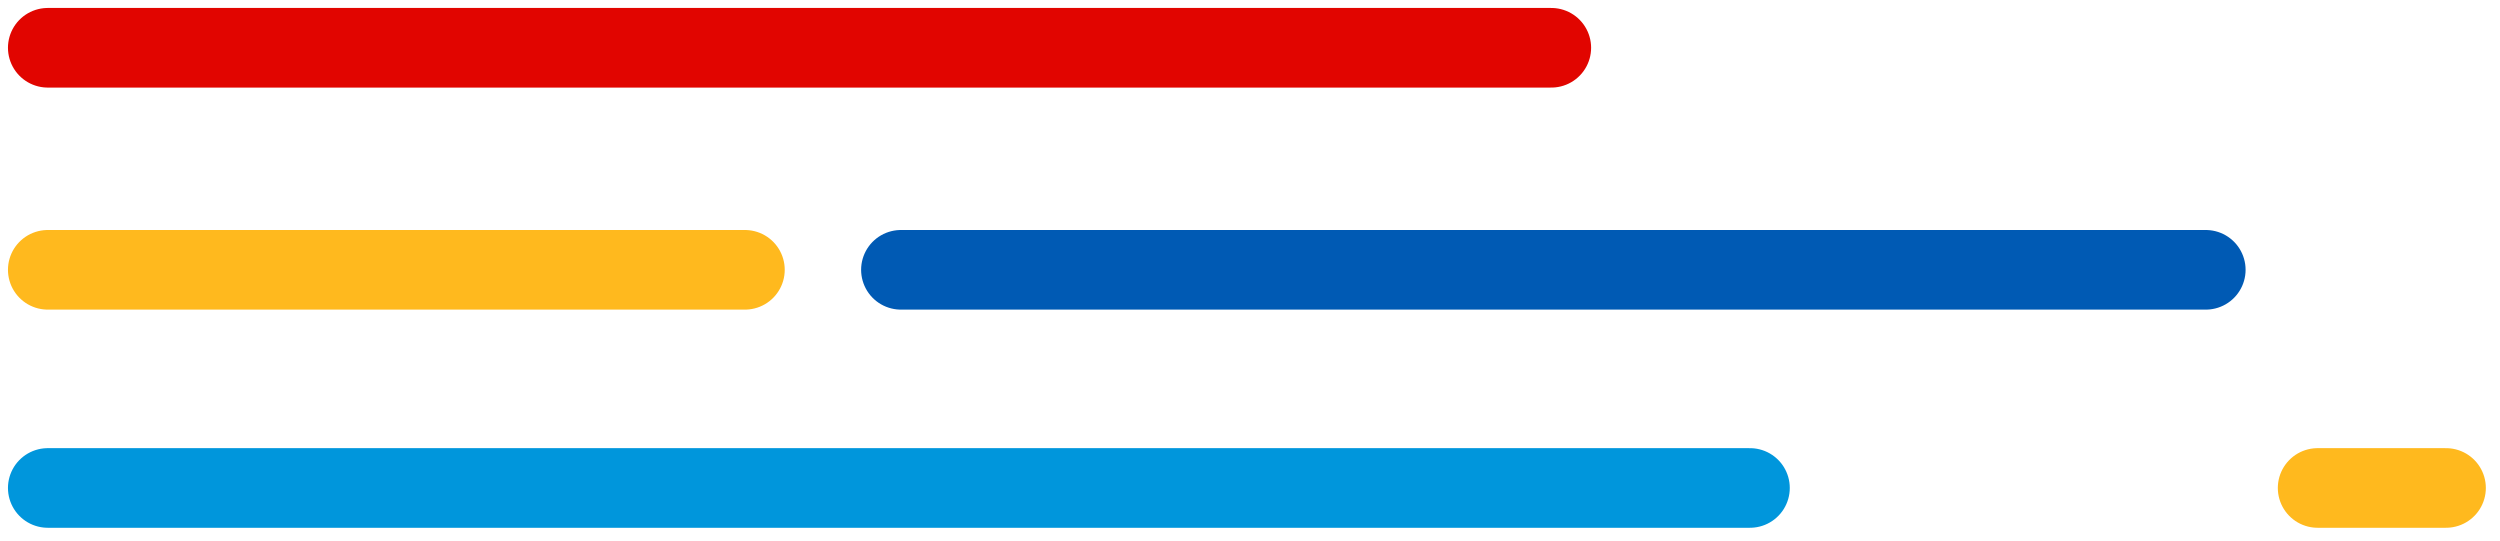
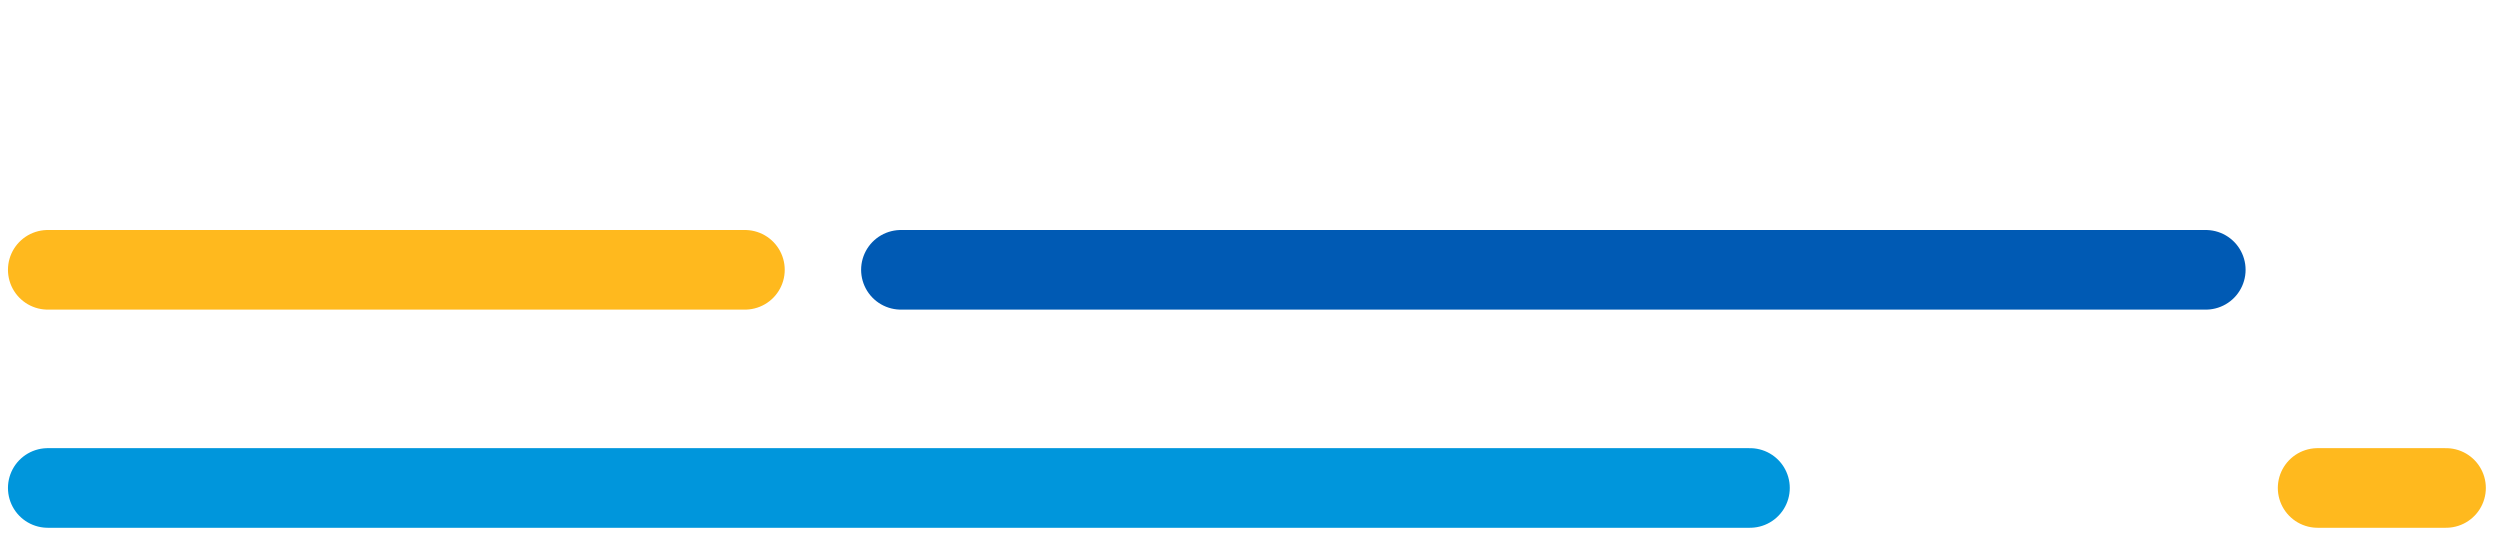
<svg xmlns="http://www.w3.org/2000/svg" width="157" height="34" viewBox="0 0 157 34" fill="none">
-   <path d="M3 3H97.422" stroke="#E10500" stroke-width="5" stroke-linecap="round" />
  <path d="M3 16.944H46.781" stroke="#FFB91E" stroke-width="5" stroke-linecap="round" />
  <path d="M145.547 30.644H153.611" stroke="#FFB91E" stroke-width="5" stroke-linecap="round" />
  <path d="M56.578 16.944H138.523" stroke="#005AB4" stroke-width="5" stroke-linecap="round" />
  <path d="M3 30.644H109.898" stroke="#0096DC" stroke-width="5" stroke-linecap="round" />
</svg>